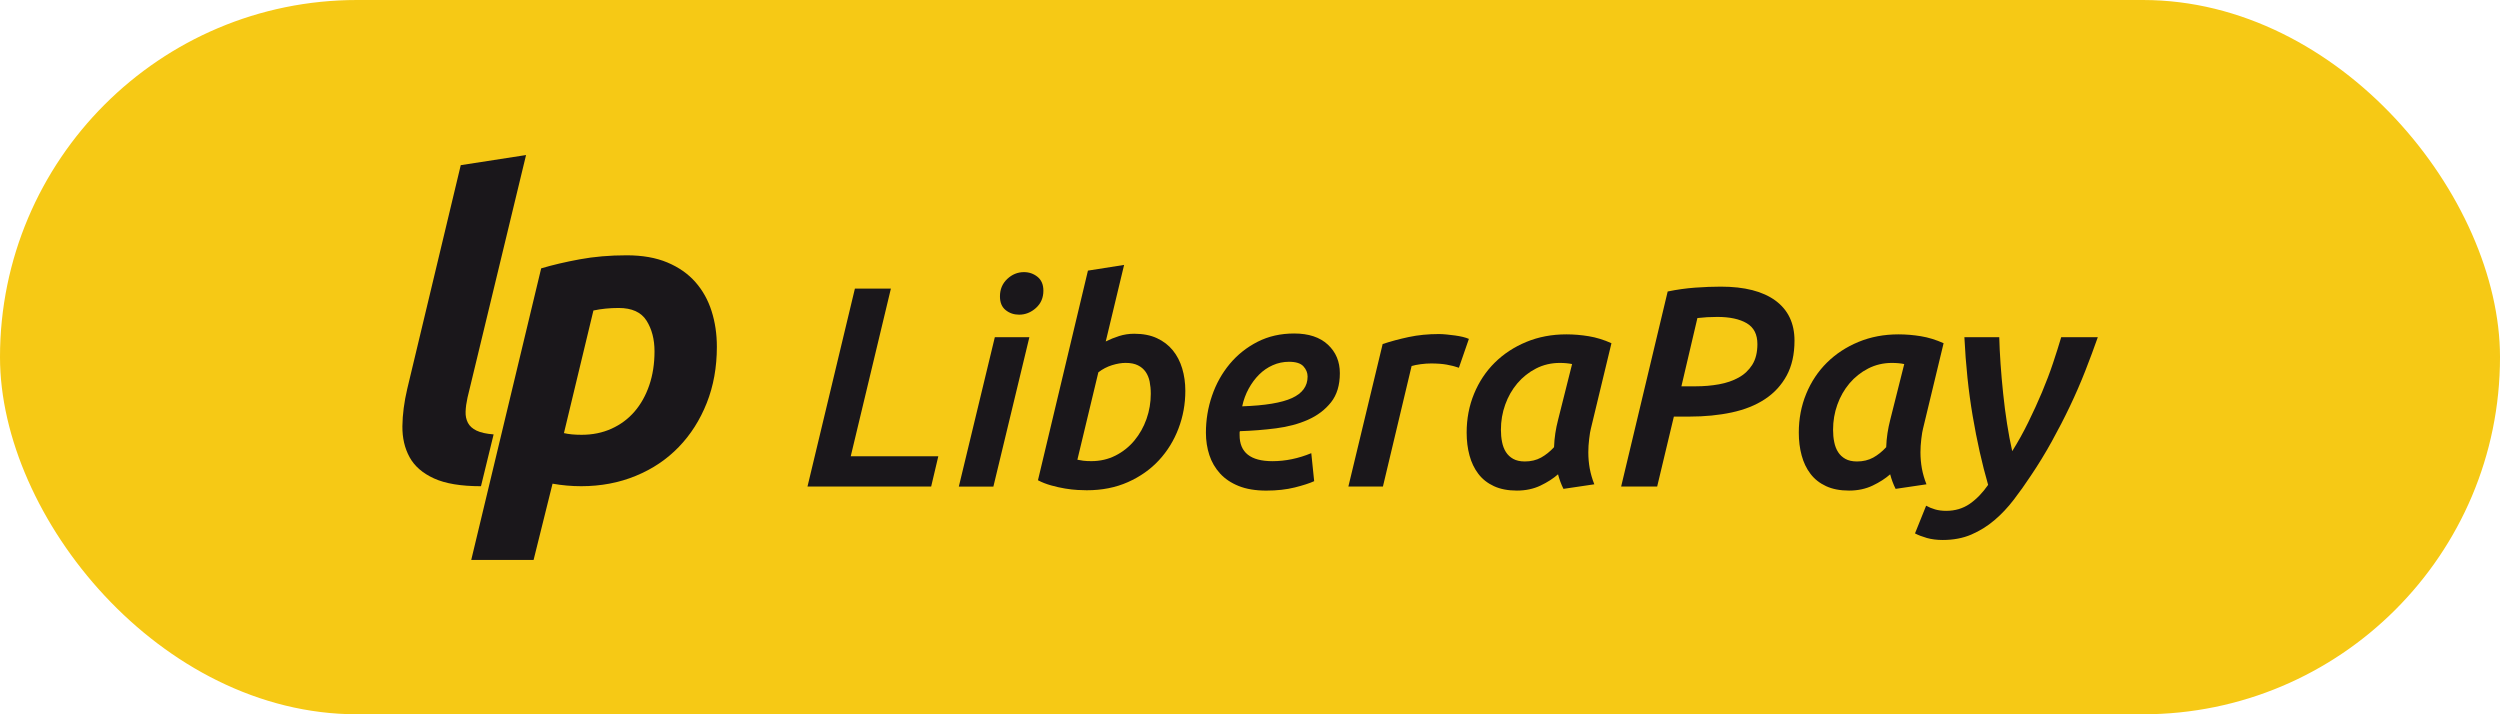
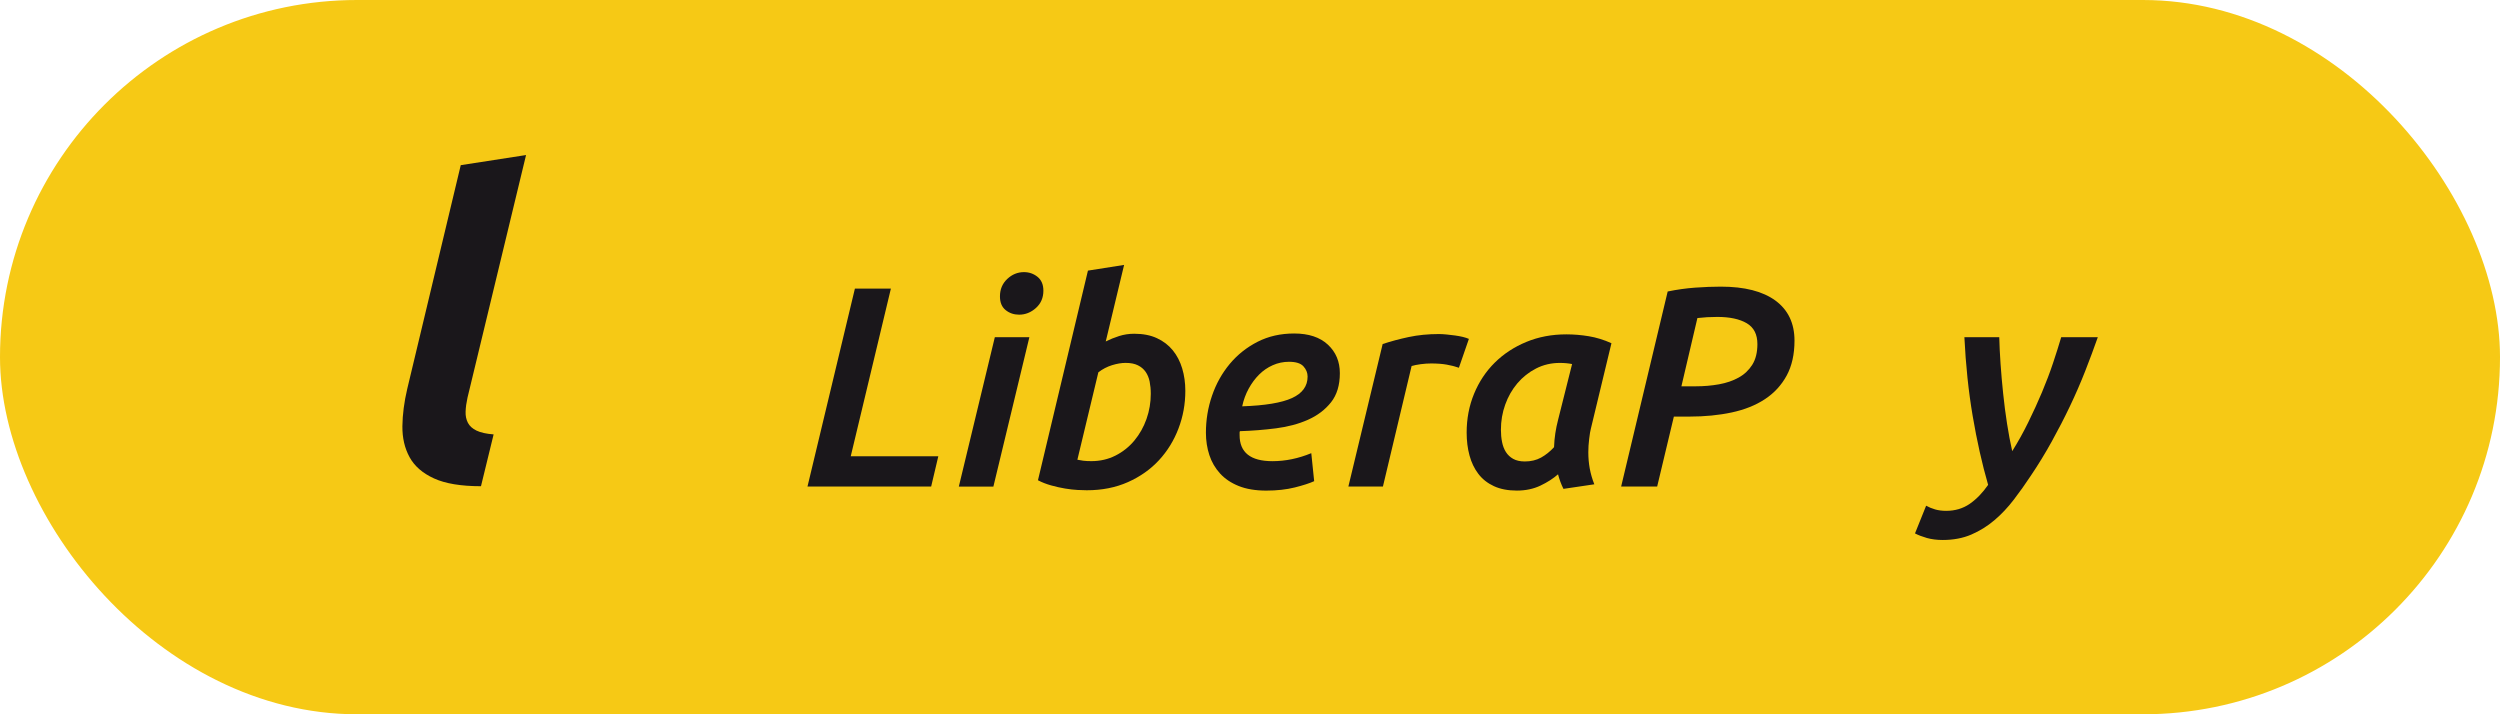
<svg xmlns="http://www.w3.org/2000/svg" width="1050" height="300" version="1.1" viewBox="0 0 1050 300">
  <rect width="1050" height="300" rx="150" ry="150" fill="#f6c915" />
  <g transform="matrix(2.924 0 0 2.924 110.03 -24.29)" fill="#1a171b">
    <g transform="matrix(1.545 0 0 1.545 -536.72 -207.67)">
      <path d="m410.27 182.21-0.664 2.814h-11.498l4.408-18.401h3.346l-3.733 15.587z" />
      <path d="m415.39 185.03h-3.213l3.347-13.887h3.212zm2.391-15.984c-0.479 0-0.896-0.141-1.249-0.425-0.354-0.283-0.531-0.708-0.531-1.274 0-0.655 0.226-1.195 0.677-1.62s0.97-0.637 1.554-0.637c0.479 0 0.898 0.146 1.262 0.438 0.362 0.292 0.545 0.722 0.545 1.288 0 0.656-0.23 1.191-0.69 1.606-0.461 0.415-0.985 0.624-1.568 0.624z" />
      <path d="m428.49 170.82c0.813 0 1.516 0.137 2.106 0.411 0.593 0.275 1.084 0.65 1.474 1.128 0.389 0.478 0.681 1.04 0.875 1.687s0.291 1.34 0.291 2.084c0 1.221-0.211 2.39-0.638 3.505-0.424 1.115-1.03 2.098-1.817 2.947-0.787 0.85-1.749 1.527-2.882 2.032-1.133 0.504-2.407 0.757-3.823 0.757-0.212 0-0.496-0.01-0.849-0.027-0.355-0.018-0.743-0.063-1.17-0.133-0.424-0.07-0.858-0.168-1.301-0.292s-0.85-0.283-1.221-0.478l4.647-19.49 3.362-0.531-1.707 7.117c0.388-0.195 0.803-0.363 1.246-0.505 0.443-0.141 0.911-0.212 1.407-0.212zm-3.988 11.843c0.813 0 1.562-0.173 2.243-0.518s1.265-0.81 1.752-1.394c0.485-0.585 0.862-1.252 1.129-2.005 0.266-0.751 0.398-1.536 0.398-2.35 0-0.407-0.037-0.783-0.105-1.128-0.071-0.345-0.194-0.646-0.371-0.902-0.178-0.257-0.416-0.461-0.717-0.61-0.3-0.15-0.679-0.227-1.138-0.227-0.389 0-0.813 0.071-1.272 0.213s-0.882 0.363-1.271 0.664l-1.95 8.125c0.159 0.035 0.339 0.066 0.544 0.093 0.203 0.025 0.456 0.039 0.758 0.039z" />
      <path d="m435.15 180.01c0-1.185 0.19-2.331 0.571-3.438 0.38-1.106 0.929-2.088 1.646-2.948 0.716-0.858 1.58-1.543 2.588-2.058 1.01-0.513 2.142-0.77 3.399-0.77 1.345 0 2.39 0.345 3.134 1.036 0.743 0.689 1.114 1.575 1.114 2.655 0 1.115-0.274 2.018-0.822 2.708-0.549 0.69-1.261 1.23-2.138 1.62-0.876 0.39-1.868 0.655-2.975 0.797-1.106 0.142-2.227 0.23-3.358 0.265-0.018 0.036-0.027 0.071-0.027 0.107v0.265c0 1.61 1.02 2.417 3.055 2.417 1.204 0 2.406-0.248 3.609-0.744l0.268 2.603c-0.426 0.195-1.028 0.389-1.806 0.585-0.78 0.194-1.665 0.292-2.655 0.292-0.991 0-1.843-0.143-2.549-0.425-0.709-0.283-1.289-0.672-1.74-1.167-0.451-0.496-0.783-1.067-0.995-1.714s-0.319-1.341-0.319-2.086zm7.728-6.584c-0.53 0-1.035 0.105-1.514 0.318-0.479 0.212-0.903 0.505-1.274 0.876-0.372 0.372-0.695 0.81-0.97 1.314s-0.474 1.048-0.597 1.633c2.124-0.071 3.668-0.328 4.633-0.77 0.965-0.443 1.447-1.106 1.447-1.992 0-0.354-0.128-0.672-0.386-0.956-0.254-0.282-0.702-0.423-1.339-0.423z" />
      <path d="m458.67 173.98c-0.354-0.124-0.735-0.221-1.146-0.292-0.406-0.07-0.887-0.106-1.438-0.106-0.303 0-0.621 0.022-0.96 0.066-0.337 0.045-0.621 0.102-0.853 0.172l-2.667 11.206h-3.212l3.187-13.25c0.743-0.248 1.548-0.464 2.416-0.65 0.866-0.186 1.805-0.279 2.813-0.279 0.213 0 0.452 0.014 0.719 0.041 0.264 0.025 0.524 0.057 0.783 0.092 0.255 0.036 0.494 0.08 0.716 0.132 0.222 0.054 0.412 0.116 0.57 0.186z" />
      <path d="m470.94 179.64c-0.054 0.195-0.107 0.513-0.159 0.956-0.054 0.443-0.079 0.858-0.079 1.248 0 0.514 0.044 1.013 0.131 1.5 0.091 0.487 0.23 0.978 0.427 1.473l-2.869 0.425c-0.212-0.425-0.381-0.877-0.504-1.354-0.442 0.389-0.986 0.74-1.633 1.049s-1.377 0.464-2.191 0.464c-0.832 0-1.545-0.137-2.138-0.412-0.592-0.274-1.075-0.654-1.446-1.142-0.372-0.486-0.647-1.057-0.823-1.712-0.178-0.655-0.265-1.363-0.265-2.125 0-1.291 0.23-2.496 0.69-3.611 0.459-1.115 1.101-2.079 1.924-2.894 0.824-0.814 1.802-1.456 2.935-1.925 1.132-0.469 2.372-0.703 3.718-0.703 0.69 0 1.384 0.058 2.083 0.173s1.404 0.332 2.111 0.65zm-1.747-6.002c-0.337-0.07-0.716-0.106-1.143-0.106-0.797 0-1.532 0.173-2.207 0.518-0.674 0.346-1.253 0.806-1.74 1.38-0.486 0.576-0.863 1.234-1.128 1.979-0.267 0.743-0.399 1.522-0.399 2.336 0 0.408 0.034 0.789 0.107 1.142 0.07 0.354 0.188 0.664 0.356 0.929s0.395 0.478 0.678 0.637c0.282 0.159 0.646 0.24 1.088 0.24 0.567 0 1.066-0.121 1.502-0.359 0.433-0.24 0.837-0.562 1.208-0.969 0.017-0.461 0.057-0.894 0.12-1.301 0.062-0.407 0.146-0.814 0.251-1.221z" />
      <path d="m483.02 166.44c2.213 0 3.906 0.435 5.084 1.301 1.176 0.868 1.766 2.107 1.766 3.718 0 1.274-0.244 2.359-0.73 3.253-0.487 0.894-1.161 1.624-2.021 2.19-0.858 0.566-1.886 0.978-3.082 1.234-1.196 0.257-2.512 0.386-3.945 0.386h-1.437l-1.553 6.505h-3.349l4.327-18.135c0.85-0.177 1.7-0.296 2.549-0.359 0.85-0.061 1.647-0.093 2.391-0.093zm-0.319 2.815c-0.336 0-0.654 9e-3 -0.955 0.026-0.302 0.018-0.604 0.044-0.903 0.079l-1.487 6.346h1.349c0.741 0 1.454-0.062 2.143-0.185 0.688-0.124 1.297-0.332 1.826-0.625 0.529-0.292 0.952-0.689 1.271-1.194 0.317-0.505 0.476-1.146 0.476-1.925 0-0.902-0.332-1.549-0.995-1.938-0.667-0.389-1.575-0.584-2.725-0.584z" />
-       <path d="m501.82 179.64c-0.054 0.195-0.107 0.513-0.16 0.956-0.052 0.443-0.079 0.858-0.079 1.248 0 0.514 0.045 1.013 0.132 1.5 0.09 0.487 0.23 0.978 0.427 1.473l-2.869 0.425c-0.212-0.425-0.381-0.877-0.505-1.354-0.44 0.389-0.985 0.74-1.632 1.049s-1.377 0.464-2.191 0.464c-0.832 0-1.545-0.137-2.137-0.412-0.593-0.274-1.075-0.654-1.447-1.142-0.372-0.486-0.647-1.057-0.823-1.712-0.179-0.655-0.266-1.363-0.266-2.125 0-1.291 0.231-2.496 0.691-3.611 0.459-1.115 1.101-2.079 1.924-2.894 0.824-0.814 1.802-1.456 2.935-1.925 1.132-0.469 2.372-0.703 3.718-0.703 0.69 0 1.384 0.058 2.083 0.173s1.404 0.332 2.111 0.65zm-1.747-6.002c-0.337-0.07-0.716-0.106-1.143-0.106-0.798 0-1.532 0.173-2.207 0.518-0.673 0.346-1.253 0.806-1.74 1.38-0.486 0.576-0.863 1.234-1.128 1.979-0.267 0.743-0.399 1.522-0.399 2.336 0 0.408 0.033 0.789 0.107 1.142 0.07 0.354 0.188 0.664 0.356 0.929s0.395 0.478 0.679 0.637c0.281 0.159 0.646 0.24 1.087 0.24 0.567 0 1.066-0.121 1.502-0.359 0.433-0.24 0.837-0.562 1.208-0.969 0.017-0.461 0.057-0.894 0.12-1.301 0.062-0.407 0.146-0.814 0.25-1.221z" />
      <path d="m518.07 171.14c-0.354 1.009-0.745 2.058-1.171 3.146-0.427 1.088-0.901 2.182-1.425 3.28-0.523 1.097-1.088 2.19-1.691 3.279-0.602 1.088-1.249 2.147-1.941 3.173-0.515 0.78-1.046 1.527-1.596 2.244-0.551 0.718-1.147 1.35-1.794 1.898-0.647 0.549-1.36 0.992-2.139 1.328-0.781 0.336-1.668 0.505-2.658 0.505-0.551 0-1.042-0.063-1.478-0.186-0.433-0.125-0.801-0.265-1.104-0.425l1.036-2.576c0.249 0.141 0.528 0.256 0.837 0.346 0.31 0.088 0.65 0.132 1.022 0.132 0.833 0 1.563-0.217 2.192-0.65 0.628-0.434 1.198-1.023 1.712-1.766-0.567-1.965-1.044-4.098-1.435-6.399s-0.646-4.744-0.772-7.329h3.242c0.018 0.743 0.057 1.566 0.12 2.47 0.063 0.902 0.143 1.828 0.243 2.774 0.098 0.948 0.218 1.881 0.362 2.802 0.143 0.919 0.303 1.77 0.481 2.549 0.534-0.85 1.031-1.744 1.491-2.683 0.462-0.938 0.888-1.872 1.279-2.801 0.39-0.929 0.732-1.833 1.025-2.708 0.292-0.877 0.545-1.677 0.759-2.403z" />
    </g>
    <g transform="matrix(1.156 0 0 1.156 -378.16 -140.8)">
      <path d="m354.34 189.4c-2.479 0-4.424-0.322-5.837-0.969-1.415-0.646-2.427-1.526-3.037-2.644-0.61-1.116-0.906-2.399-0.89-3.848 0.017-1.448 0.217-2.992 0.602-4.632l6.649-27.8 8.114-1.257-7.278 30.156c-0.138 0.628-0.217 1.205-0.233 1.728-0.019 0.523 0.078 0.986 0.287 1.387 0.209 0.402 0.566 0.725 1.072 0.969 0.505 0.245 1.214 0.402 2.122 0.471z" />
-       <path d="m383.65 172.07c0 2.548-0.418 4.877-1.256 6.989s-1.997 3.936-3.481 5.471c-1.483 1.537-3.263 2.731-5.341 3.586-2.075 0.855-4.337 1.283-6.779 1.283-1.187 0-2.372-0.104-3.56-0.314l-2.355 9.476h-7.748l8.69-36.229c1.396-0.418 2.992-0.793 4.79-1.125 1.797-0.332 3.743-0.498 5.837-0.498 1.955 0 3.64 0.297 5.053 0.89 1.413 0.594 2.574 1.405 3.481 2.435 0.906 1.029 1.578 2.234 2.015 3.612 0.438 1.379 0.654 2.854 0.654 4.424zm-19.002 10.732c0.592 0.14 1.324 0.209 2.198 0.209 1.361 0 2.599-0.253 3.717-0.759 1.117-0.506 2.068-1.212 2.852-2.12 0.787-0.908 1.397-1.998 1.834-3.272 0.435-1.273 0.654-2.678 0.654-4.214 0-1.5-0.332-2.775-0.994-3.822-0.664-1.047-1.817-1.571-3.456-1.571-1.117 0-2.164 0.104-3.142 0.314z" />
    </g>
  </g>
</svg>